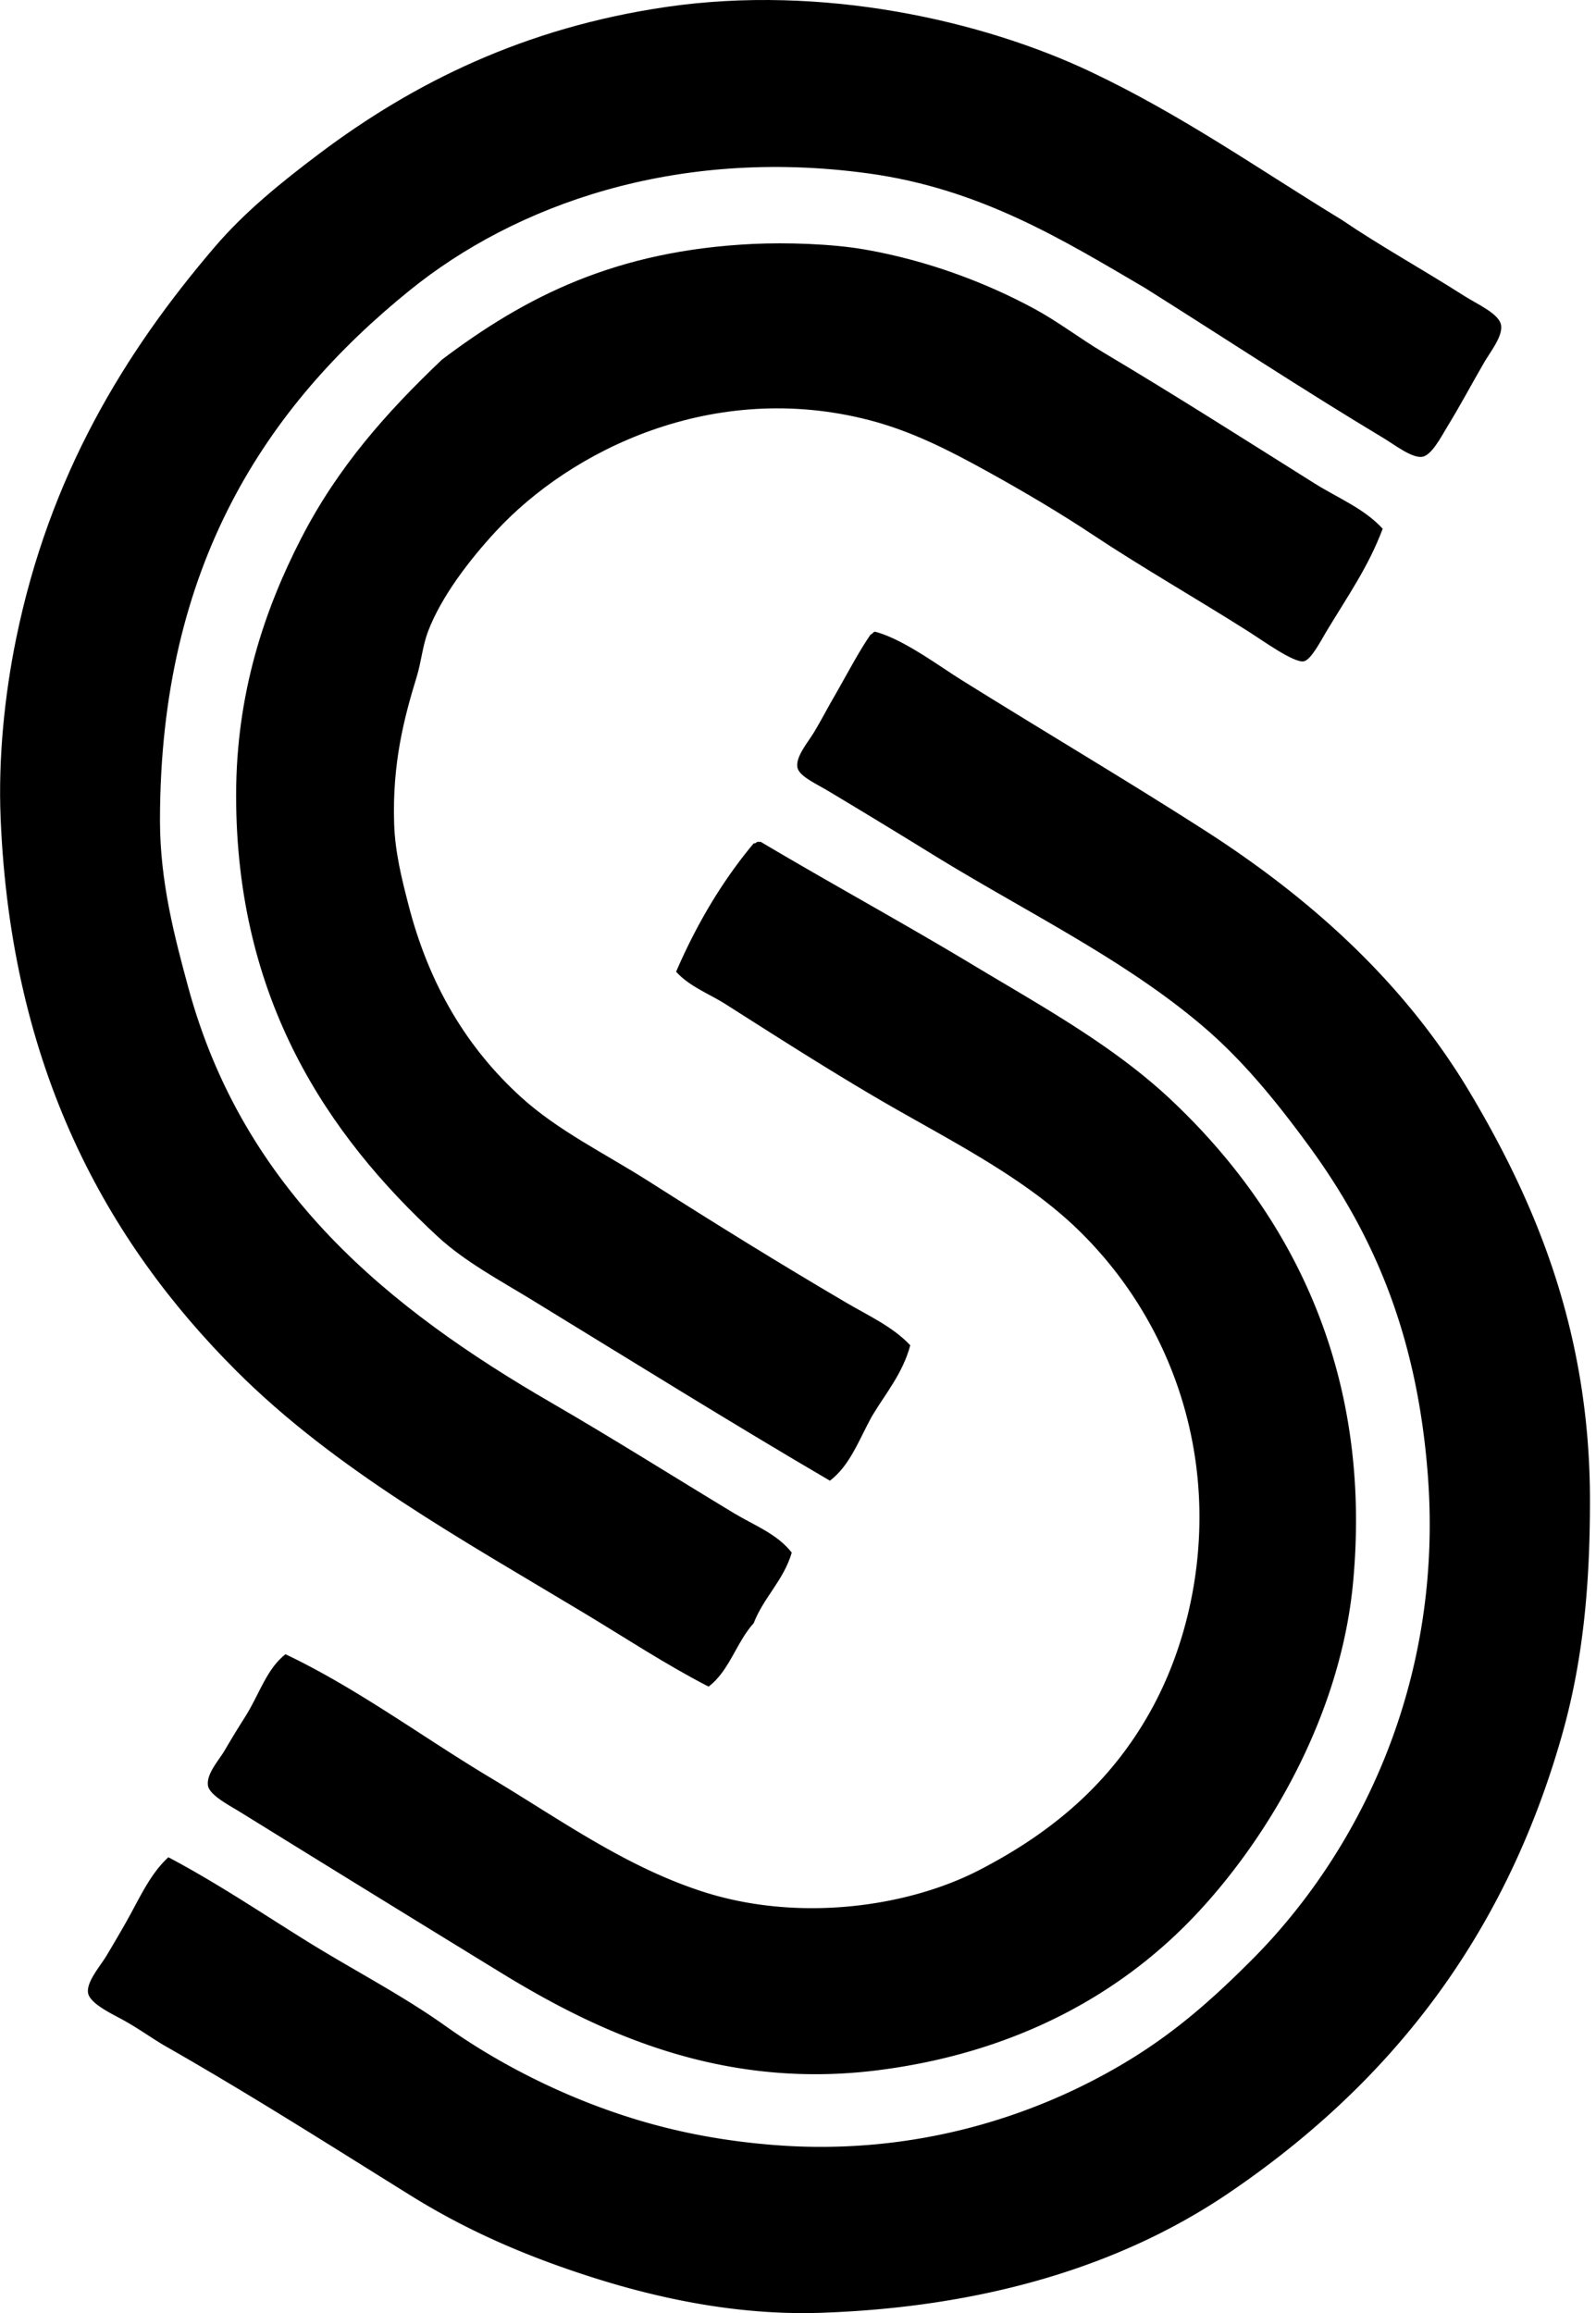
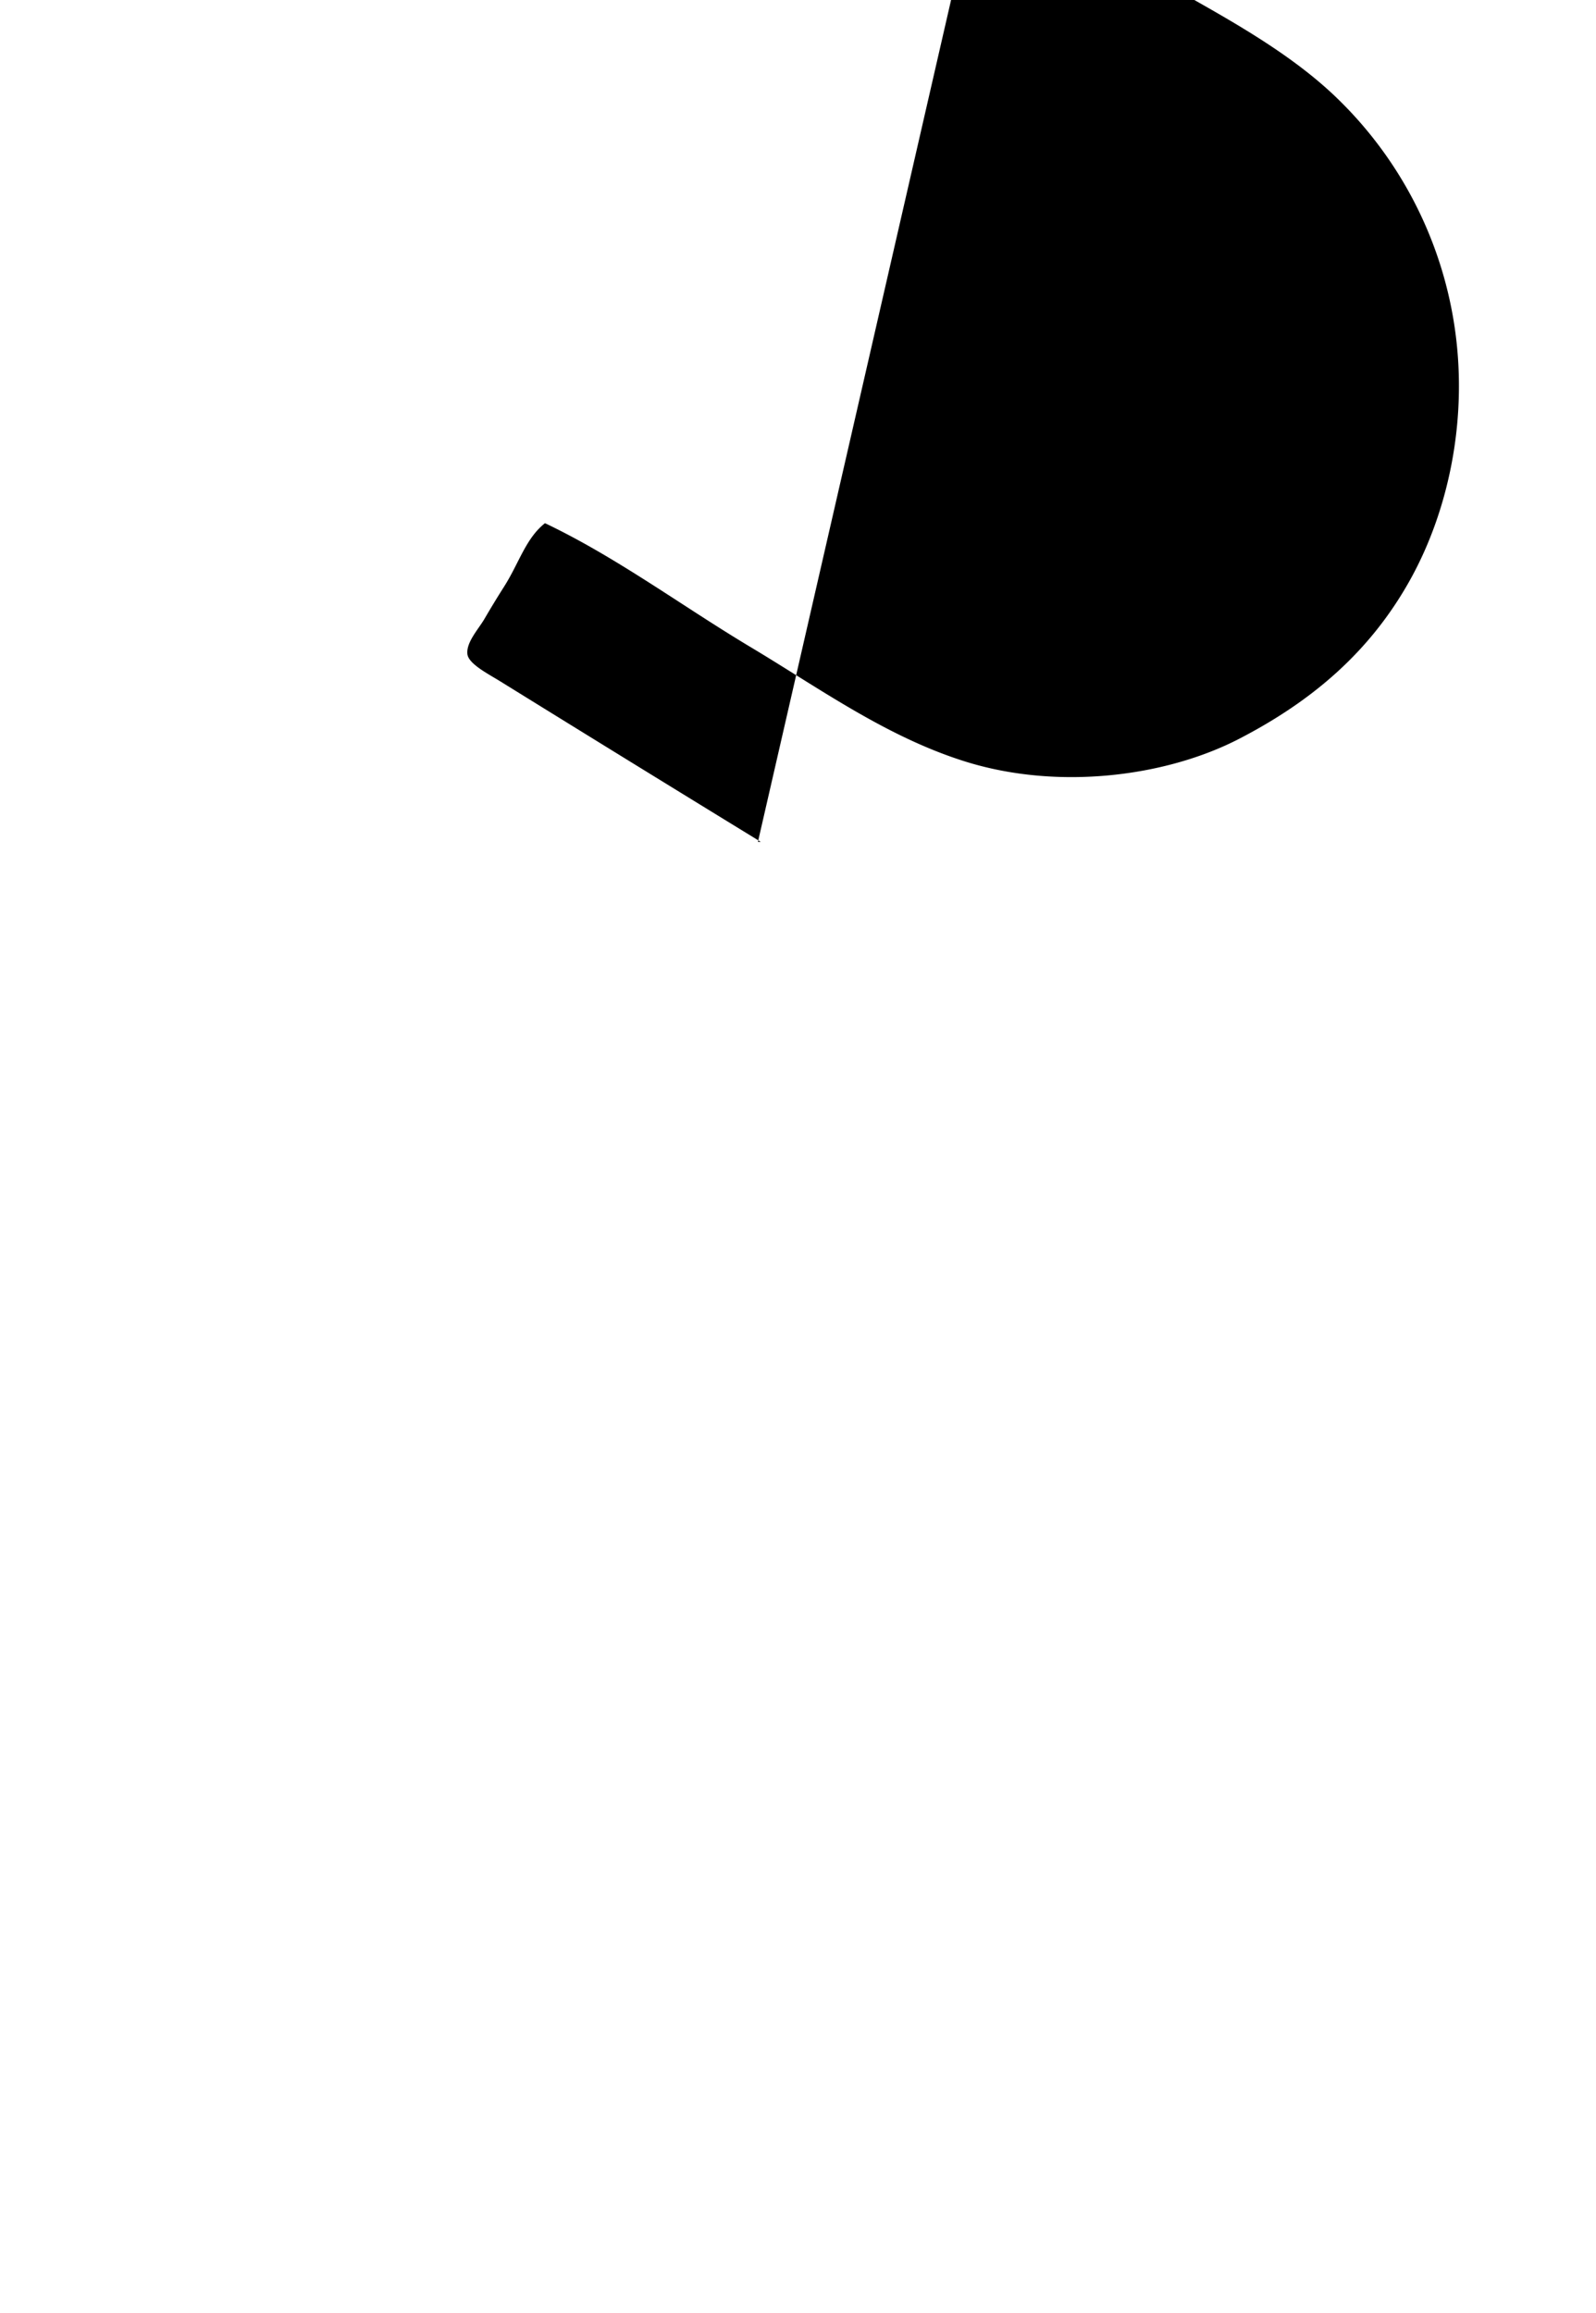
<svg xmlns="http://www.w3.org/2000/svg" width="138" height="200" fill="none" viewBox="0 0 138 200">
-   <path fill="#000" fill-rule="evenodd" d="M68.46 134.246c-.714 2.415-2.414 3.844-3.29 6.095-1.491 1.641-2.112 4.149-3.904 5.489-3.719-1.918-7.179-4.203-10.73-6.342-10.558-6.35-21.565-12.417-30.12-20.975C9.206 107.303.942 92.373.053 70.716c-.214-5.19.352-10.652 1.34-15.486 2.885-14.112 9.347-24.732 17.193-33.9 2.585-3.018 5.755-5.586 9.026-8.047C35.752 7.154 45.356 2.39 57.61.601 71.143-1.375 84.98 1.788 94.314 6.21c7.942 3.764 14.594 8.467 21.706 12.802 3.379 2.293 6.81 4.17 10.609 6.587 1.163.739 3.045 1.544 3.17 2.559.122.954-.95 2.29-1.463 3.17-1.233 2.13-1.962 3.551-3.292 5.73-.432.708-1.266 2.322-2.072 2.44-.895.129-2.393-1.046-3.293-1.586-7.071-4.242-13.903-8.757-20.73-13.047-7.044-4.122-14.174-8.55-23.902-9.877-16.641-2.268-30.513 2.736-39.63 10.122-12.328 9.982-21.586 23.713-21.584 45.85.003 5.295 1.271 10.079 2.44 14.39 4.776 17.63 17.34 27.797 31.46 35.971 5.294 3.067 10.45 6.324 15.728 9.513 1.724 1.04 3.726 1.777 5 3.412Z" clip-rule="evenodd" />
-   <path fill="#000" fill-rule="evenodd" d="M119.555 45.718c-1.24 3.297-2.992 5.767-4.877 8.9-.446.74-1.314 2.447-1.95 2.562-.849.15-3.474-1.748-4.755-2.561-4.503-2.859-9.282-5.585-13.536-8.415-2.86-1.901-6.057-3.781-9.145-5.486-3.238-1.791-6.482-3.446-10.122-4.39-13.503-3.506-25.814 2.587-32.314 9.634-2.233 2.417-4.698 5.6-5.854 8.657-.462 1.23-.582 2.63-.973 3.904-1.072 3.486-2.118 7.45-1.95 12.68.077 2.484.664 4.786 1.218 6.951 1.792 7.014 5.089 12.462 9.755 16.706 3.225 2.93 7.206 4.84 11.098 7.316 5.697 3.628 11.232 7.06 17.07 10.486 1.885 1.106 3.99 2.055 5.487 3.66-.667 2.46-2.122 4.136-3.292 6.095-1.108 1.981-1.897 4.28-3.657 5.609-8.455-4.949-17.155-10.361-25.727-15.608-2.787-1.705-5.844-3.336-8.17-5.489-9.534-8.803-17.447-20.485-17.445-38.163.002-8.812 2.458-16.06 5.611-22.192 3.17-6.175 7.38-10.908 12.194-15.486 7.215-5.443 15.02-9.443 26.95-10 2.743-.126 6.697-.026 9.632.49 5.36.935 10.455 2.856 14.634 5.122 2.087 1.132 3.923 2.558 5.974 3.779 6.349 3.78 12.138 7.481 18.291 11.342 2 1.25 4.261 2.151 5.853 3.897Z" clip-rule="evenodd" />
-   <path fill="#000" fill-rule="evenodd" d="M75.656 54.62c2.386.61 5.43 2.891 7.436 4.145 7.055 4.405 14.352 8.719 21.097 13.047 9.433 6.057 17.378 13.356 22.926 22.68 5.691 9.567 10.362 20.67 10.364 35.242 0 7.635-.647 14.066-2.441 20.363-5.019 17.636-15.03 30.173-28.777 39.51-9.292 6.309-21.138 9.877-35.24 10.364-7.15.247-13.999-1.218-19.754-3.048-5.91-1.88-10.973-4.115-15.73-7.074-6.834-4.246-13.73-8.651-21.22-12.925-1.074-.613-2.074-1.364-3.539-2.196-.928-.528-3.043-1.465-3.167-2.439-.125-.954 1.055-2.29 1.585-3.17a138.54 138.54 0 0 0 1.707-2.925c1.218-2.161 2.07-4.156 3.657-5.609 4.244 2.245 8.143 4.882 12.07 7.316 4.015 2.489 8.125 4.59 11.95 7.316 3.669 2.616 8.062 4.976 12.56 6.707 4.784 1.842 9.767 3.06 15.73 3.537 12.28.978 22.886-2.537 30.73-7.316 4.145-2.525 7.342-5.39 10.608-8.659 9.083-9.083 16.665-23.801 15.241-42.069-.94-12.061-4.698-20.703-10.242-28.29-2.731-3.736-5.611-7.304-9.023-10.242-6.855-5.901-15.433-10.004-23.533-14.999a773.45 773.45 0 0 0-9.026-5.489c-1.146-.685-2.57-1.306-2.68-2.074-.137-.925.899-2.107 1.462-3.047.633-1.058 1.091-1.952 1.585-2.806 1.257-2.182 2.29-4.182 3.292-5.611.166-.038.197-.209.372-.24Z" clip-rule="evenodd" />
-   <path fill="#000" fill-rule="evenodd" d="M65.535 72.79h.245c6.033 3.584 12.239 6.967 18.291 10.607 5.968 3.59 12.184 6.99 17.193 11.707 9.29 8.748 17.546 22.2 15.733 41.704-1.041 11.163-6.959 21.553-13.292 28.413-6.71 7.271-16.006 12.287-27.804 13.779-13.639 1.724-24.295-3.355-32.558-8.415a5632.7 5632.7 0 0 1-22.56-13.9c-.983-.609-2.695-1.48-2.803-2.317-.132-1.016.945-2.163 1.463-3.047a84.833 84.833 0 0 1 1.707-2.804c1.288-2.023 1.873-4.179 3.537-5.486 6.244 2.976 11.814 7.146 17.804 10.731 5.93 3.546 11.702 7.738 18.534 9.877 8.052 2.52 17.365 1.299 23.655-1.95 6.44-3.326 11.352-7.596 14.754-13.656 3.578-6.374 5.288-14.949 3.657-23.413a34.568 34.568 0 0 0-9.999-18.414c-4.805-4.613-11.323-7.78-17.193-11.217-4.484-2.626-8.764-5.369-13.17-8.17-1.419-.901-3.119-1.523-4.268-2.803 1.792-4.144 4.005-7.865 6.71-11.098.194.027.208-.124.364-.129Z" clip-rule="evenodd" />
+   <path fill="#000" fill-rule="evenodd" d="M65.535 72.79h.245a5632.7 5632.7 0 0 1-22.56-13.9c-.983-.609-2.695-1.48-2.803-2.317-.132-1.016.945-2.163 1.463-3.047a84.833 84.833 0 0 1 1.707-2.804c1.288-2.023 1.873-4.179 3.537-5.486 6.244 2.976 11.814 7.146 17.804 10.731 5.93 3.546 11.702 7.738 18.534 9.877 8.052 2.52 17.365 1.299 23.655-1.95 6.44-3.326 11.352-7.596 14.754-13.656 3.578-6.374 5.288-14.949 3.657-23.413a34.568 34.568 0 0 0-9.999-18.414c-4.805-4.613-11.323-7.78-17.193-11.217-4.484-2.626-8.764-5.369-13.17-8.17-1.419-.901-3.119-1.523-4.268-2.803 1.792-4.144 4.005-7.865 6.71-11.098.194.027.208-.124.364-.129Z" clip-rule="evenodd" />
</svg>